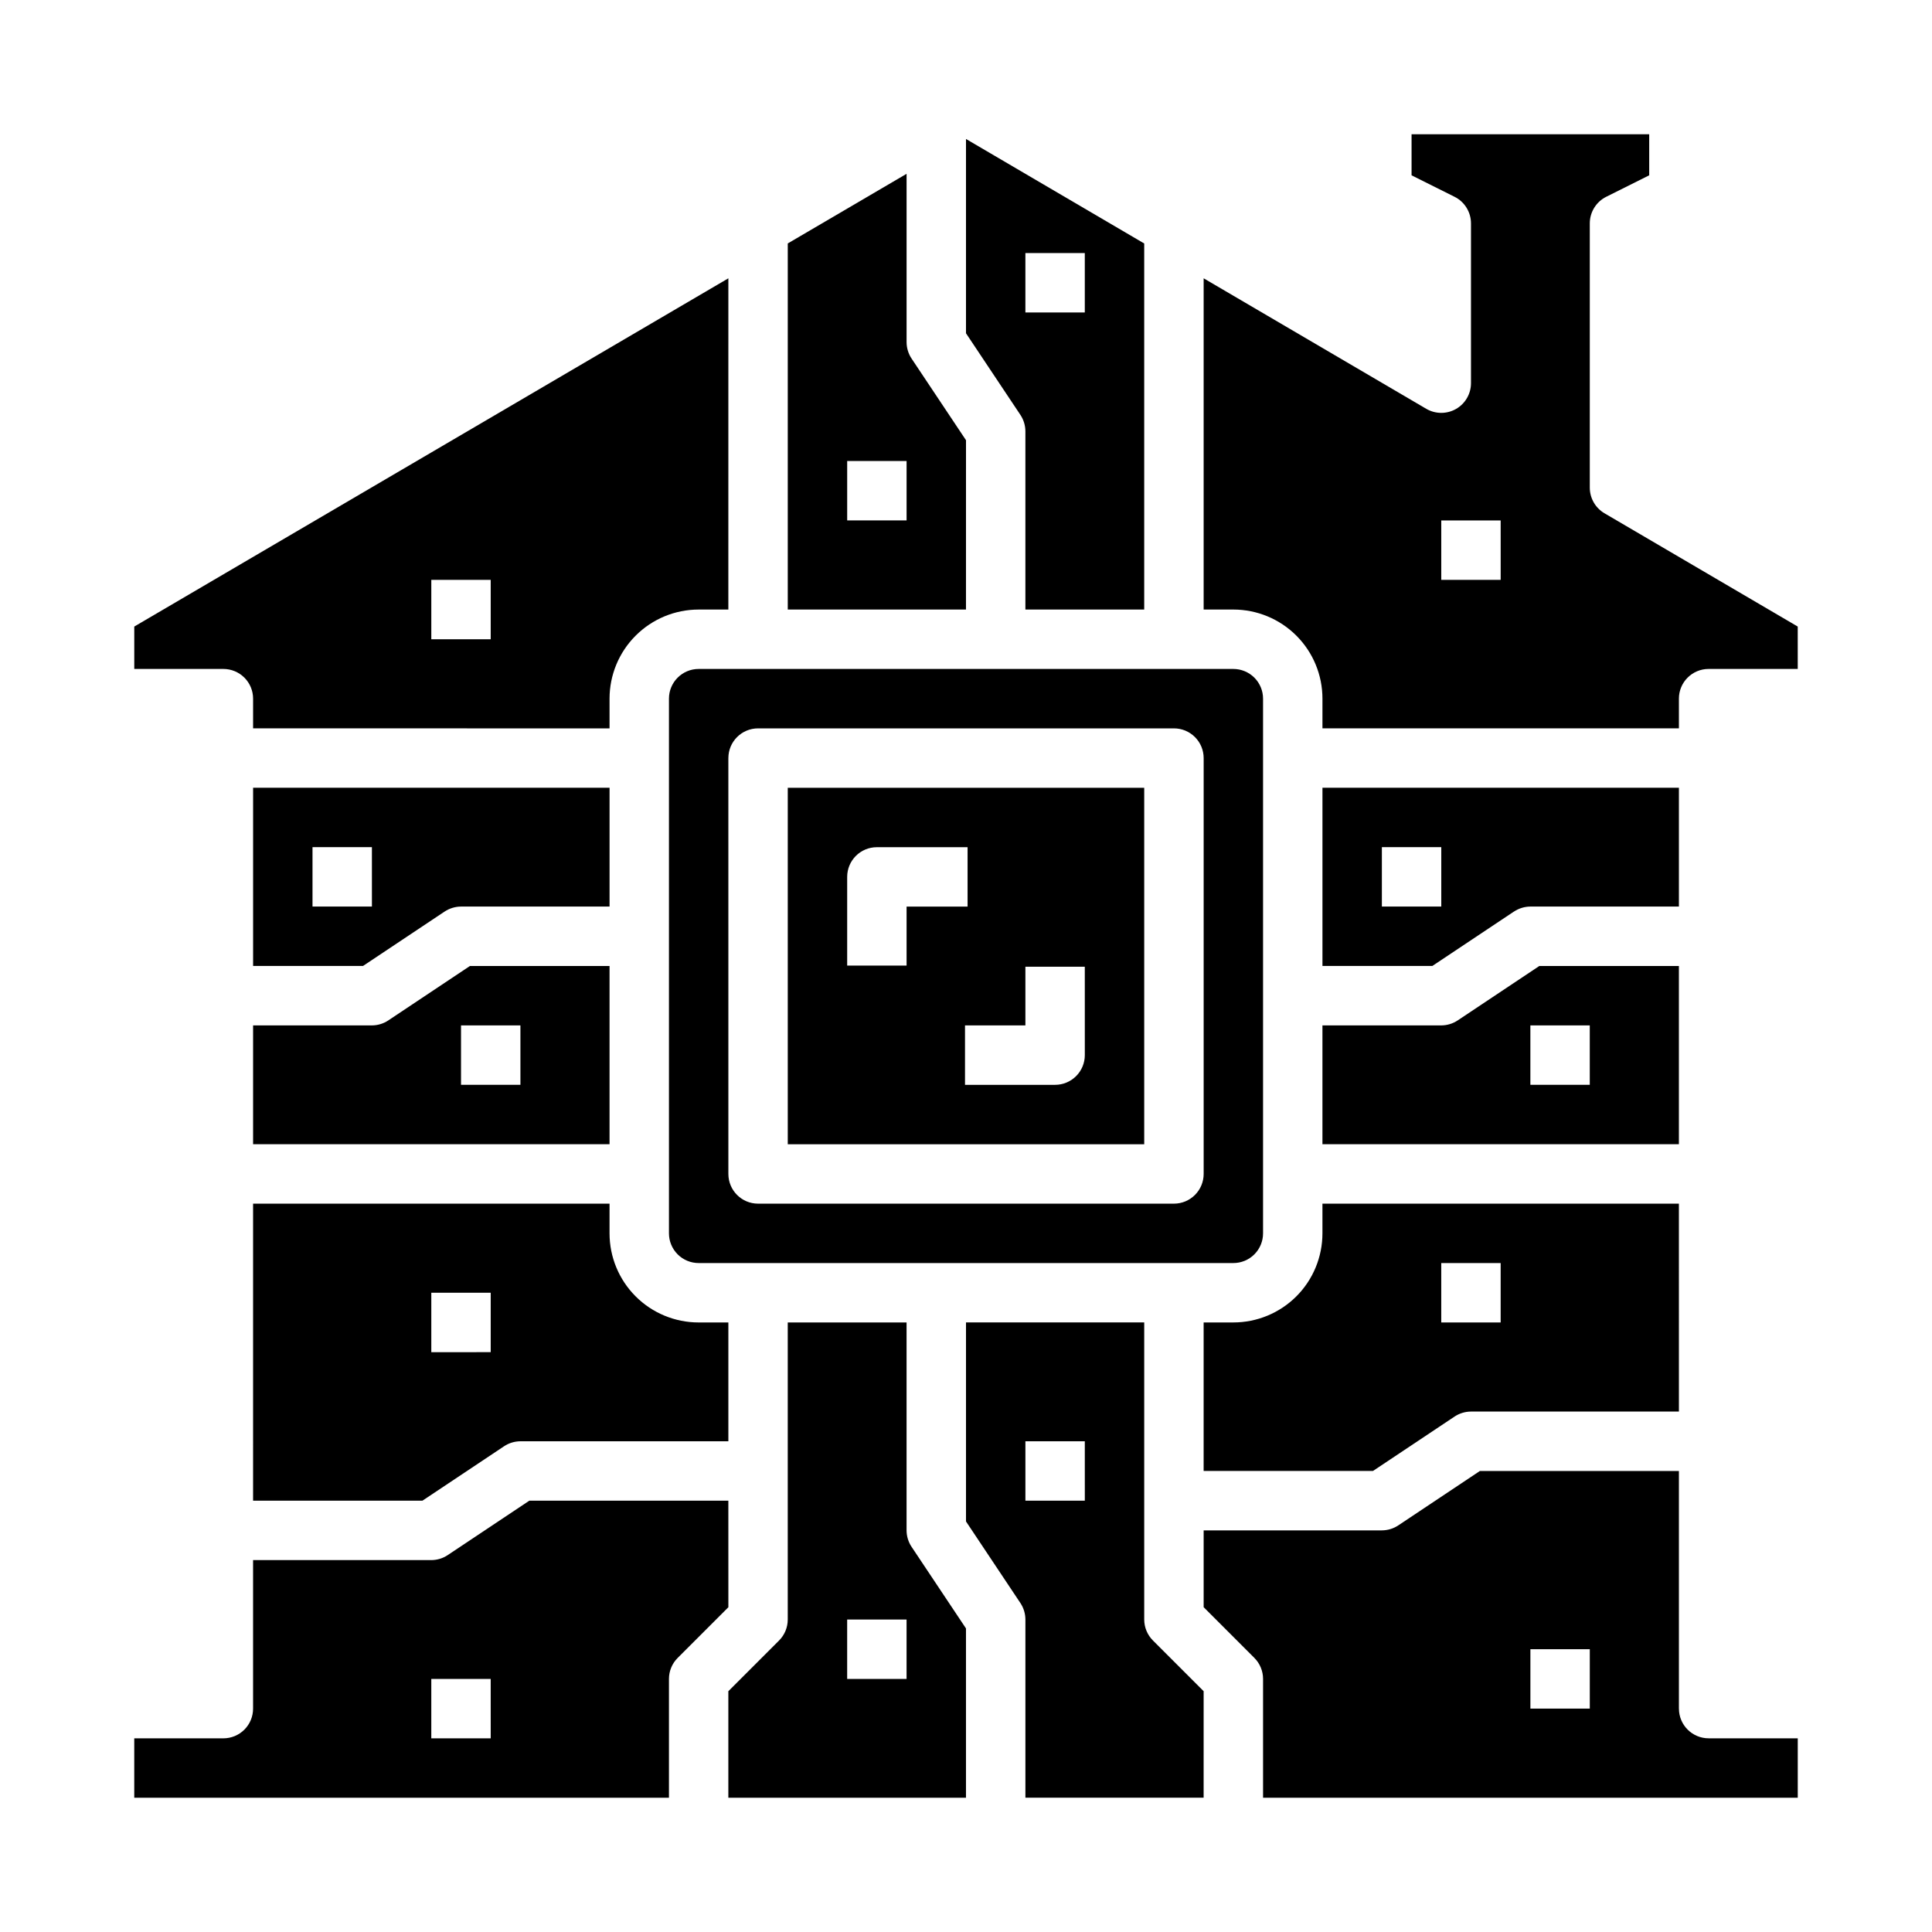
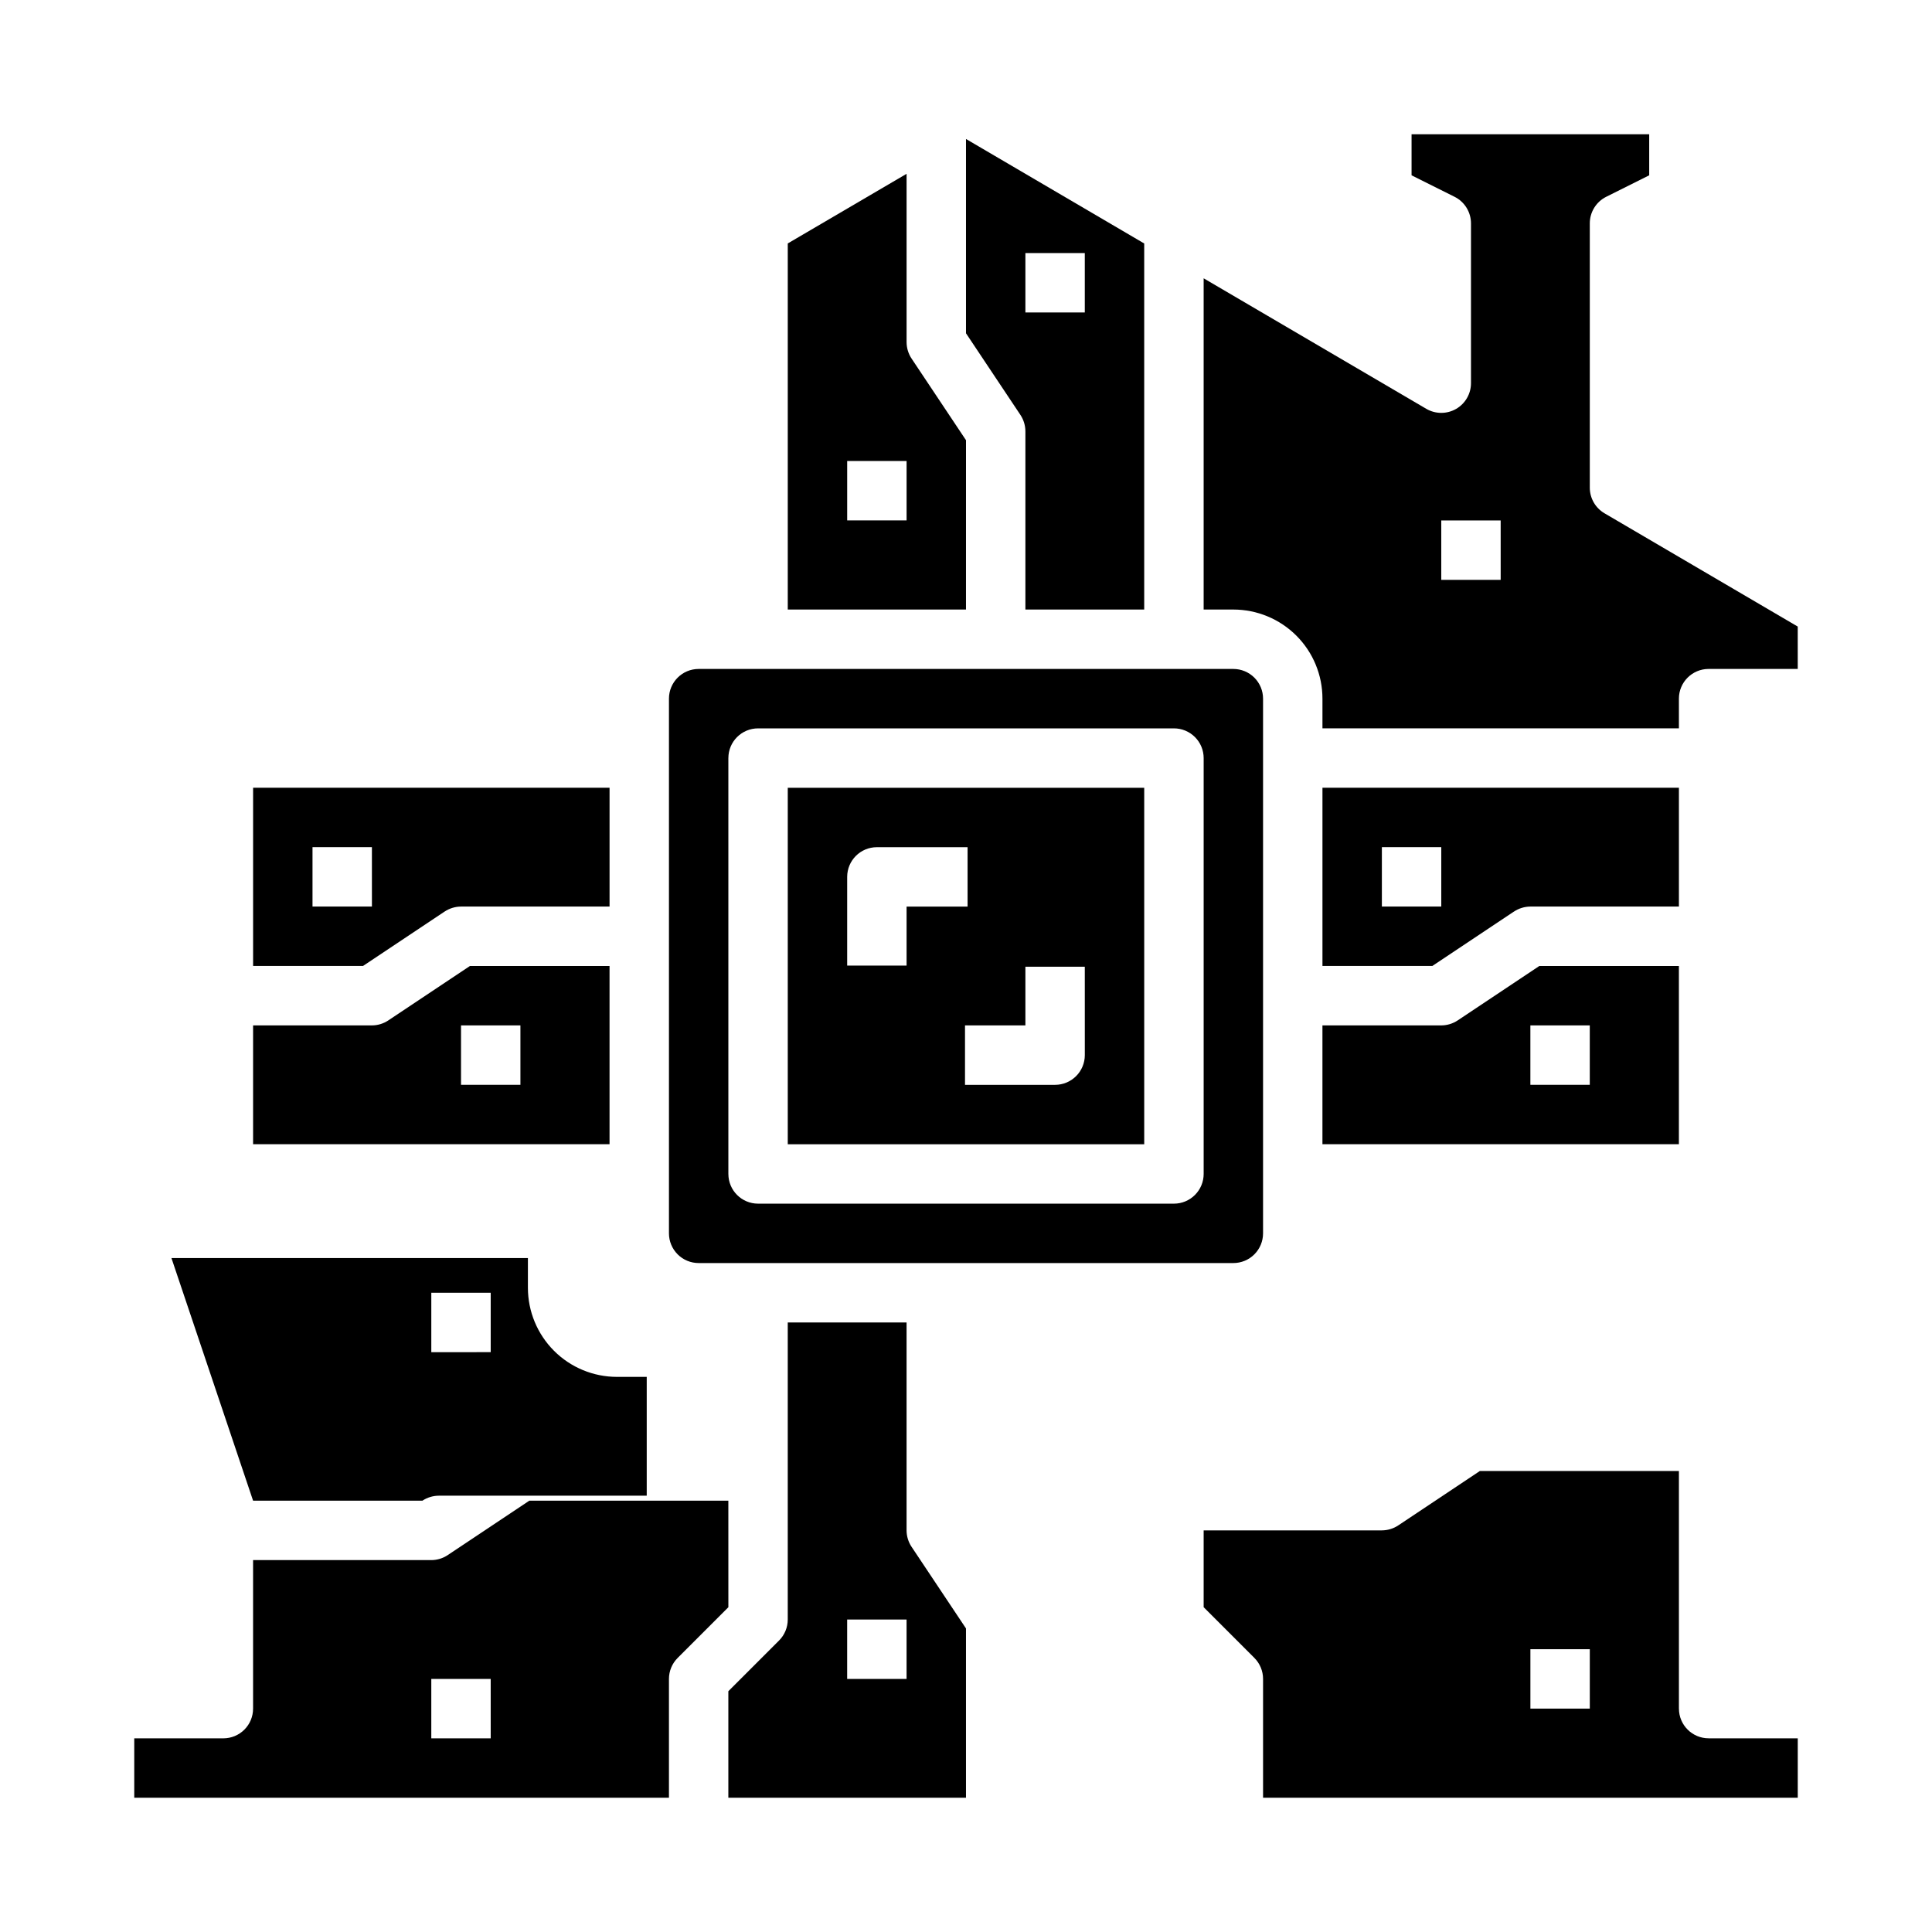
<svg xmlns="http://www.w3.org/2000/svg" fill="#000000" width="800px" height="800px" version="1.1" viewBox="144 144 512 512">
  <g>
-     <path d="m494.46 470.85c0 6.262-2.484 12.27-6.914 16.699s-10.438 6.914-16.699 6.914h-7.871v39.359h44.871l21.633-14.422-0.004 0.004c1.289-0.855 2.801-1.316 4.348-1.324h55.105l-0.004-55.102h-94.465zm31.488 7.871h15.742v15.742h-15.742z" />
    <path d="m211.07 447.23h94.465v-47.23h-37l-21.633 14.422c-1.289 0.855-2.797 1.312-4.344 1.32h-31.488zm55.105-31.488h15.742v15.742l-15.742 0.004z" />
-     <path d="m211.07 329.15v7.871l94.465 0.004v-7.875c0-6.262 2.488-12.27 6.918-16.695 4.426-4.43 10.434-6.918 16.695-6.918h7.871l0.004-87.781-157.44 92.289v11.234h23.617c2.086 0 4.09 0.832 5.566 2.305 1.477 1.477 2.305 3.481 2.305 5.566zm47.23-31.488h15.742v15.742l-15.742 0.004z" />
    <path d="m266.18 384.25h39.359v-31.488h-94.465v47.23h29.125l21.633-14.422v0.004c1.289-0.855 2.801-1.316 4.348-1.324zm-23.617 0h-15.746v-15.742h15.742z" />
-     <path d="m211.07 541.7h44.871l21.633-14.422c1.285-0.855 2.797-1.316 4.344-1.324h55.105v-31.488h-7.875c-6.262 0-12.27-2.484-16.695-6.914-4.43-4.43-6.918-10.438-6.918-16.699v-7.871h-94.465zm47.23-55.105h15.742v15.742l-15.742 0.004z" />
+     <path d="m211.07 541.7h44.871c1.285-0.855 2.797-1.316 4.344-1.324h55.105v-31.488h-7.875c-6.262 0-12.27-2.484-16.695-6.914-4.43-4.43-6.918-10.438-6.918-16.699v-7.871h-94.465zm47.23-55.105h15.742v15.742l-15.742 0.004z" />
    <path d="m549.57 384.25h39.359v-31.488h-94.465v47.23h29.125l21.633-14.422 0.004 0.004c1.289-0.855 2.797-1.316 4.344-1.324zm-23.617 0h-15.742v-15.742h15.742z" />
    <path d="m400 260.66-14.422-21.633c-0.855-1.289-1.316-2.797-1.324-4.344v-44.621l-31.488 18.453v97.016h47.23zm-15.746 21.254h-15.742v-15.742h15.742z" />
    <path d="m415.74 258.3v47.23h31.488v-97.004l-47.23-27.695v51.492l14.422 21.633c0.855 1.289 1.312 2.797 1.32 4.344zm0-47.23h15.742v15.742h-15.742z" />
    <path d="m321.28 329.15v141.7c0 2.086 0.832 4.09 2.305 5.566 1.477 1.477 3.481 2.305 5.566 2.305h141.7c2.086 0 4.09-0.828 5.566-2.305 1.477-1.477 2.305-3.481 2.305-5.566v-141.7c0-2.086-0.828-4.09-2.305-5.566-1.477-1.473-3.481-2.305-5.566-2.305h-141.7c-4.348 0-7.871 3.523-7.871 7.871zm15.742 15.742 0.004 0.004c0-4.348 3.523-7.871 7.871-7.871h110.21c2.09 0 4.09 0.828 5.566 2.305 1.477 1.477 2.309 3.477 2.309 5.566v110.21c0 2.09-0.832 4.09-2.309 5.566-1.477 1.477-3.477 2.309-5.566 2.309h-110.21c-4.348 0-7.871-3.527-7.871-7.875z" />
    <path d="m447.23 352.77h-94.465v94.465h94.465zm-62.977 47.121h-15.742v-23.504c0-4.348 3.523-7.871 7.871-7.871h24.035v15.742h-16.164zm47.234 23.727c0 2.09-0.832 4.09-2.309 5.566-1.477 1.477-3.477 2.309-5.566 2.309h-23.875v-15.746h16.004v-15.562h15.742z" />
    <path d="m494.46 447.23h94.465v-47.23h-36.996l-21.633 14.422c-1.289 0.855-2.801 1.312-4.348 1.32h-31.488zm55.105-31.488h15.742v15.742l-15.742 0.004z" />
    <path d="m588.93 596.8v-62.977h-52.742l-21.633 14.422c-1.285 0.855-2.797 1.312-4.344 1.32h-47.23v20.355l13.438 13.438v0.004c1.473 1.473 2.305 3.477 2.305 5.562v31.488h141.7v-15.742h-23.613c-4.348 0-7.875-3.523-7.875-7.871zm-23.617 0h-15.742v-15.746h15.742z" />
    <path d="m384.25 549.57v-55.105h-31.488v78.723c0 2.086-0.828 4.09-2.305 5.566l-13.438 13.438v28.227h62.977v-44.871l-14.422-21.633v0.004c-0.855-1.289-1.316-2.801-1.324-4.348zm0 39.359h-15.742v-15.742h15.742z" />
-     <path d="m447.23 573.18v-78.723h-47.23v52.742l14.422 21.633c0.855 1.289 1.312 2.801 1.32 4.348v47.23h47.23l0.004-28.227-13.438-13.438c-1.477-1.477-2.309-3.481-2.309-5.566zm-15.742-31.488h-15.746v-15.746h15.742z" />
    <path d="m569.2 280.02c-2.398-1.406-3.879-3.977-3.887-6.762v-70.059c-0.004-2.984 1.684-5.715 4.352-7.047l11.391-5.691v-10.879h-62.977v10.879l11.391 5.691c2.672 1.332 4.356 4.062 4.356 7.047v42.344c0 2.82-1.512 5.43-3.961 6.832s-5.461 1.387-7.894-0.039l-58.992-34.582v87.781h7.871c6.262 0 12.27 2.488 16.699 6.918 4.43 4.426 6.914 10.434 6.914 16.695v7.871l94.465 0.004v-7.875c0-4.348 3.527-7.871 7.875-7.871h23.617l-0.004-11.234zm-27.504 17.645h-15.746v-15.746h15.742z" />
    <path d="m337.02 541.7h-52.742l-21.633 14.422c-1.289 0.855-2.801 1.316-4.348 1.32h-47.23v39.363c0 2.086-0.828 4.09-2.305 5.566-1.477 1.473-3.481 2.305-5.566 2.305h-23.617v15.742h141.7v-31.488c0-2.086 0.832-4.09 2.309-5.562l13.438-13.438zm-62.977 62.977h-15.746v-15.746h15.742z" />
  </g>
</svg>